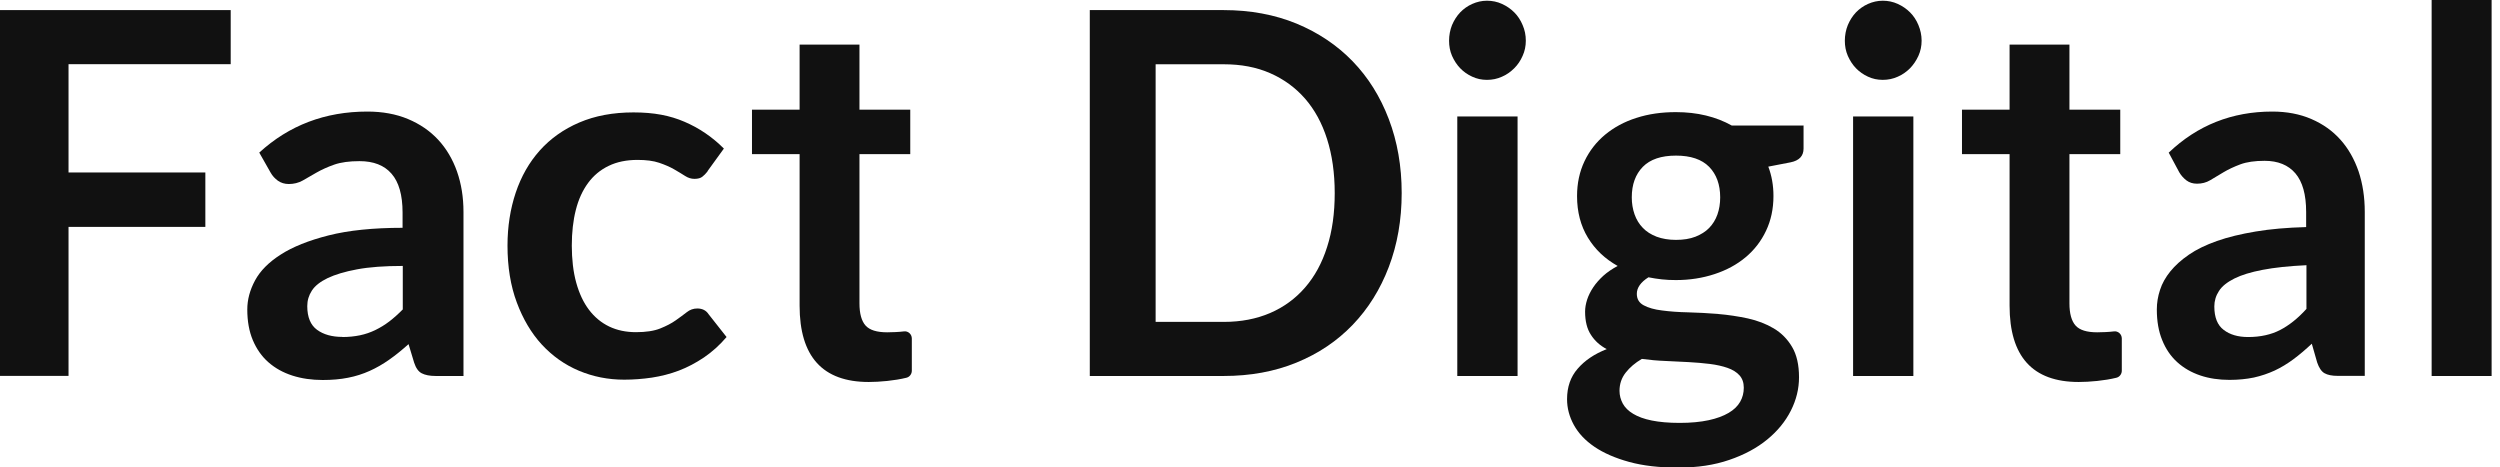
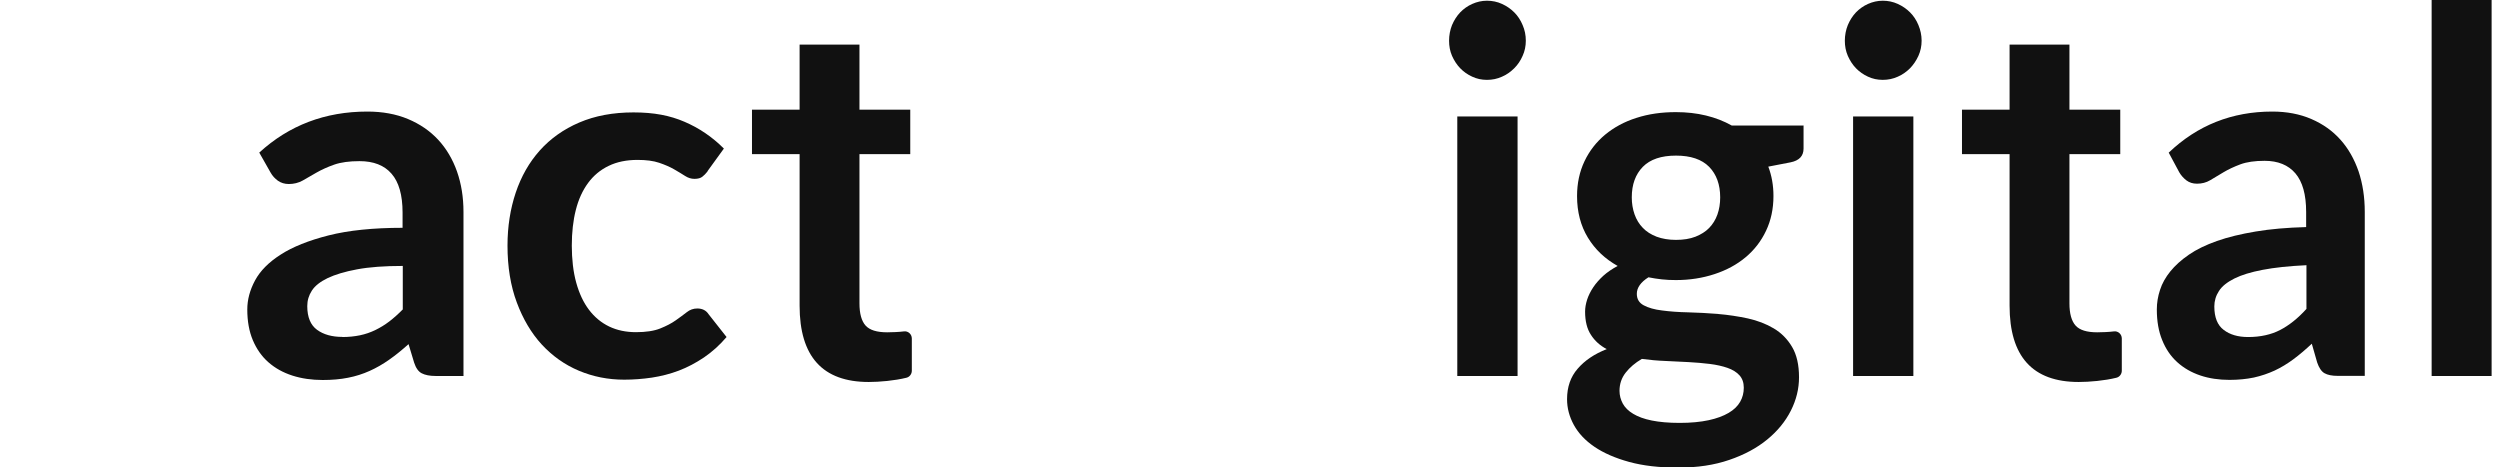
<svg xmlns="http://www.w3.org/2000/svg" width="107" height="20" viewBox="0 0 107 20" fill="none">
  <g clip-path="url(#clip0_4849_411)">
-     <path d="M59.992 8.264C59.992 9.411 59.807 10.465 59.441 11.426C59.075 12.387 58.559 13.212 57.893 13.905C57.227 14.597 56.429 15.135 55.489 15.519C54.554 15.902 53.514 16.092 52.371 16.092H46.643V0.432H52.371C53.514 0.432 54.554 0.626 55.489 1.009C56.424 1.397 57.227 1.935 57.893 2.623C58.559 3.311 59.075 4.136 59.441 5.098C59.807 6.059 59.992 7.113 59.992 8.26V8.264ZM57.126 8.264C57.126 7.404 57.015 6.632 56.799 5.953C56.583 5.27 56.266 4.692 55.855 4.22C55.441 3.748 54.943 3.386 54.36 3.131C53.778 2.875 53.117 2.751 52.38 2.751H49.461V13.777H52.38C53.117 13.777 53.774 13.649 54.36 13.398C54.947 13.146 55.445 12.78 55.855 12.308C56.266 11.836 56.583 11.258 56.799 10.575C57.02 9.891 57.126 9.124 57.126 8.264Z" fill="#111111" />
    <path d="M65.305 1.742C65.305 1.972 65.261 2.188 65.168 2.391C65.08 2.594 64.961 2.77 64.811 2.92C64.661 3.07 64.489 3.193 64.286 3.282C64.084 3.374 63.872 3.418 63.642 3.418C63.413 3.418 63.21 3.374 63.012 3.282C62.813 3.193 62.641 3.07 62.496 2.92C62.35 2.77 62.236 2.589 62.147 2.391C62.059 2.188 62.02 1.972 62.02 1.742C62.02 1.513 62.064 1.279 62.147 1.072C62.236 0.865 62.35 0.684 62.496 0.53C62.641 0.38 62.813 0.256 63.012 0.168C63.21 0.08 63.417 0.031 63.642 0.031C63.867 0.031 64.088 0.075 64.286 0.168C64.489 0.261 64.661 0.38 64.811 0.53C64.961 0.68 65.08 0.86 65.168 1.072C65.261 1.284 65.305 1.504 65.305 1.742ZM64.952 4.984V16.093H62.372V4.984H64.952Z" fill="#111111" />
    <path d="M77.192 5.363V6.36C77.192 6.678 77.006 6.872 76.64 6.947L75.683 7.132C75.829 7.515 75.904 7.934 75.904 8.389C75.904 8.936 75.798 9.434 75.586 9.879C75.375 10.325 75.084 10.7 74.709 11.013C74.334 11.326 73.893 11.564 73.381 11.732C72.874 11.899 72.323 11.987 71.732 11.987C71.525 11.987 71.322 11.979 71.128 11.957C70.934 11.934 70.744 11.908 70.554 11.868C70.224 12.076 70.056 12.314 70.056 12.574C70.056 12.799 70.153 12.962 70.352 13.068C70.55 13.174 70.81 13.249 71.136 13.288C71.463 13.332 71.833 13.359 72.248 13.368C72.662 13.377 73.09 13.403 73.527 13.438C73.963 13.474 74.391 13.54 74.806 13.628C75.22 13.72 75.591 13.862 75.917 14.056C76.243 14.25 76.504 14.514 76.702 14.85C76.9 15.185 76.998 15.617 76.998 16.146C76.998 16.636 76.883 17.112 76.649 17.575C76.415 18.038 76.08 18.448 75.639 18.81C75.198 19.172 74.66 19.463 74.016 19.683C73.377 19.904 72.645 20.014 71.829 20.014C71.013 20.014 70.325 19.934 69.73 19.771C69.134 19.608 68.64 19.392 68.243 19.123C67.847 18.854 67.555 18.541 67.361 18.188C67.167 17.835 67.07 17.465 67.07 17.085C67.07 16.565 67.22 16.128 67.525 15.78C67.824 15.432 68.239 15.149 68.768 14.942C68.482 14.792 68.257 14.589 68.094 14.334C67.926 14.082 67.842 13.747 67.842 13.337C67.842 13.169 67.873 13.002 67.93 12.821C67.988 12.645 68.076 12.468 68.191 12.296C68.305 12.124 68.451 11.961 68.623 11.802C68.795 11.648 69.002 11.507 69.236 11.383C68.693 11.079 68.27 10.678 67.961 10.17C67.653 9.663 67.498 9.072 67.498 8.393C67.498 7.846 67.604 7.348 67.816 6.902C68.027 6.457 68.323 6.078 68.698 5.765C69.077 5.452 69.522 5.209 70.038 5.046C70.554 4.878 71.119 4.799 71.727 4.799C72.186 4.799 72.614 4.847 73.015 4.944C73.416 5.041 73.782 5.183 74.118 5.372H77.183L77.192 5.363ZM74.634 16.592C74.634 16.375 74.572 16.199 74.448 16.062C74.325 15.926 74.153 15.82 73.937 15.745C73.721 15.67 73.469 15.613 73.183 15.577C72.896 15.542 72.592 15.515 72.27 15.498C71.948 15.48 71.613 15.463 71.273 15.449C70.934 15.436 70.594 15.405 70.272 15.361C69.985 15.529 69.756 15.723 69.58 15.948C69.403 16.173 69.315 16.433 69.315 16.728C69.315 16.922 69.364 17.103 69.456 17.275C69.549 17.443 69.699 17.593 69.902 17.712C70.105 17.835 70.369 17.932 70.695 17.998C71.022 18.064 71.419 18.1 71.891 18.1C72.362 18.1 72.781 18.06 73.13 17.985C73.478 17.91 73.76 17.804 73.985 17.672C74.21 17.54 74.374 17.381 74.479 17.196C74.585 17.011 74.634 16.812 74.634 16.596V16.592ZM71.732 10.267C72.049 10.267 72.327 10.223 72.565 10.131C72.799 10.038 72.998 9.915 73.152 9.756C73.306 9.597 73.425 9.407 73.505 9.183C73.584 8.958 73.624 8.715 73.624 8.446C73.624 7.899 73.465 7.463 73.152 7.141C72.834 6.819 72.362 6.66 71.732 6.66C71.101 6.66 70.629 6.819 70.312 7.141C69.999 7.463 69.84 7.895 69.84 8.446C69.84 8.706 69.88 8.949 69.959 9.174C70.038 9.399 70.157 9.593 70.312 9.751C70.466 9.915 70.665 10.038 70.903 10.131C71.141 10.219 71.419 10.267 71.727 10.267H71.732Z" fill="#111111" />
    <path d="M82.245 1.742C82.245 1.972 82.2 2.188 82.108 2.391C82.015 2.594 81.896 2.77 81.751 2.92C81.601 3.07 81.429 3.193 81.226 3.282C81.023 3.374 80.811 3.418 80.582 3.418C80.353 3.418 80.15 3.374 79.951 3.282C79.753 3.193 79.581 3.07 79.435 2.92C79.29 2.77 79.175 2.589 79.087 2.391C78.999 2.188 78.959 1.972 78.959 1.742C78.959 1.513 79.003 1.279 79.087 1.072C79.175 0.865 79.29 0.684 79.435 0.53C79.581 0.38 79.753 0.256 79.951 0.168C80.15 0.08 80.357 0.031 80.582 0.031C80.807 0.031 81.023 0.075 81.226 0.168C81.429 0.261 81.601 0.38 81.751 0.53C81.901 0.68 82.02 0.86 82.108 1.072C82.196 1.284 82.245 1.504 82.245 1.742ZM81.892 4.984V16.093H79.312V4.984H81.892Z" fill="#111111" />
    <path d="M92.824 6.531C94.05 5.362 95.528 4.775 97.252 4.775C97.874 4.775 98.434 4.881 98.923 5.093C99.417 5.305 99.832 5.6 100.171 5.979C100.511 6.359 100.767 6.813 100.948 7.338C101.124 7.867 101.212 8.44 101.212 9.071V16.087H100.048C99.805 16.087 99.62 16.048 99.488 15.973C99.356 15.898 99.254 15.743 99.175 15.514L98.945 14.711C98.676 14.963 98.412 15.188 98.156 15.377C97.9 15.567 97.631 15.73 97.358 15.858C97.08 15.986 96.784 16.087 96.467 16.158C96.149 16.224 95.801 16.259 95.422 16.259C94.972 16.259 94.553 16.198 94.174 16.07C93.794 15.942 93.463 15.752 93.186 15.501C92.908 15.249 92.692 14.932 92.542 14.557C92.388 14.182 92.312 13.746 92.312 13.247C92.312 12.965 92.357 12.687 92.449 12.409C92.537 12.132 92.687 11.867 92.89 11.616C93.093 11.364 93.358 11.126 93.684 10.901C94.01 10.676 94.412 10.482 94.884 10.315C95.36 10.147 95.911 10.015 96.542 9.909C97.172 9.803 97.891 9.741 98.703 9.719V9.071C98.703 8.326 98.548 7.779 98.244 7.421C97.94 7.064 97.499 6.883 96.925 6.883C96.511 6.883 96.162 6.932 95.889 7.033C95.616 7.135 95.373 7.249 95.166 7.373C94.959 7.496 94.769 7.611 94.597 7.713C94.429 7.814 94.24 7.862 94.032 7.862C93.852 7.862 93.702 7.814 93.574 7.717C93.45 7.62 93.349 7.505 93.274 7.377L92.815 6.522L92.824 6.531ZM98.712 11.351C97.971 11.386 97.344 11.452 96.842 11.549C96.335 11.646 95.929 11.77 95.624 11.924C95.32 12.079 95.1 12.251 94.972 12.454C94.84 12.656 94.773 12.877 94.773 13.115C94.773 13.582 94.906 13.918 95.175 14.12C95.439 14.323 95.788 14.425 96.22 14.425C96.745 14.425 97.203 14.323 97.587 14.125C97.971 13.926 98.35 13.627 98.716 13.221V11.347L98.712 11.351Z" fill="#111111" />
    <path d="M106.641 0V16.093H104.074V0H106.641Z" fill="#111111" />
-     <path d="M9.874 0.432V2.747H2.933V7.382H8.789V9.711H2.933V16.088H0V0.432H9.874Z" fill="#111111" />
    <path d="M19.85 16.092H18.646C18.394 16.092 18.196 16.052 18.05 15.977C17.905 15.902 17.799 15.748 17.724 15.518L17.486 14.729C17.204 14.98 16.93 15.205 16.657 15.395C16.388 15.585 16.105 15.748 15.819 15.876C15.532 16.004 15.223 16.105 14.897 16.167C14.571 16.233 14.209 16.264 13.812 16.264C13.345 16.264 12.908 16.202 12.511 16.074C12.114 15.946 11.775 15.757 11.488 15.505C11.201 15.254 10.981 14.936 10.822 14.562C10.663 14.187 10.584 13.746 10.584 13.247C10.584 12.828 10.694 12.414 10.915 12.004C11.135 11.594 11.501 11.223 12.013 10.897C12.524 10.566 13.208 10.293 14.059 10.076C14.91 9.86 15.969 9.75 17.23 9.75V9.097C17.23 8.348 17.071 7.792 16.758 7.435C16.445 7.073 15.986 6.897 15.387 6.897C14.954 6.897 14.593 6.945 14.302 7.047C14.015 7.148 13.764 7.263 13.548 7.386C13.332 7.51 13.137 7.624 12.957 7.726C12.776 7.827 12.577 7.876 12.361 7.876C12.181 7.876 12.026 7.827 11.894 7.735C11.766 7.642 11.66 7.527 11.581 7.386L11.096 6.531C12.374 5.362 13.914 4.775 15.722 4.775C16.37 4.775 16.952 4.881 17.459 5.093C17.967 5.305 18.399 5.6 18.752 5.979C19.104 6.359 19.373 6.813 19.559 7.338C19.744 7.867 19.837 8.44 19.837 9.071V16.087L19.85 16.092ZM14.65 14.425C14.924 14.425 15.175 14.398 15.409 14.35C15.642 14.301 15.858 14.226 16.066 14.125C16.273 14.024 16.471 13.904 16.661 13.759C16.851 13.613 17.045 13.441 17.239 13.243V11.382C16.458 11.382 15.806 11.43 15.285 11.527C14.76 11.624 14.341 11.752 14.024 11.902C13.706 12.056 13.481 12.233 13.349 12.436C13.217 12.639 13.151 12.859 13.151 13.102C13.151 13.574 13.292 13.913 13.57 14.116C13.848 14.319 14.209 14.42 14.659 14.42L14.65 14.425Z" fill="#111111" />
    <path d="M30.29 7.329C30.21 7.43 30.131 7.51 30.056 7.567C29.981 7.624 29.871 7.655 29.725 7.655C29.58 7.655 29.456 7.615 29.324 7.532C29.196 7.448 29.037 7.355 28.856 7.249C28.675 7.144 28.459 7.051 28.212 6.967C27.965 6.883 27.657 6.844 27.286 6.844C26.819 6.844 26.404 6.927 26.052 7.099C25.699 7.267 25.403 7.514 25.169 7.832C24.936 8.149 24.759 8.533 24.645 8.987C24.53 9.437 24.473 9.948 24.473 10.517C24.473 11.086 24.534 11.637 24.662 12.096C24.79 12.559 24.971 12.947 25.209 13.26C25.447 13.573 25.734 13.812 26.073 13.975C26.413 14.138 26.797 14.217 27.22 14.217C27.643 14.217 27.992 14.165 28.256 14.059C28.521 13.953 28.742 13.838 28.922 13.71C29.103 13.582 29.258 13.468 29.394 13.362C29.527 13.256 29.677 13.203 29.844 13.203C30.06 13.203 30.224 13.287 30.329 13.45L31.097 14.425C30.801 14.773 30.479 15.06 30.131 15.298C29.782 15.532 29.425 15.721 29.055 15.862C28.684 16.003 28.296 16.101 27.899 16.162C27.502 16.22 27.11 16.25 26.717 16.25C26.029 16.25 25.386 16.123 24.777 15.867C24.168 15.611 23.643 15.236 23.189 14.747C22.739 14.257 22.382 13.653 22.118 12.943C21.853 12.233 21.721 11.421 21.721 10.513C21.721 9.697 21.84 8.943 22.073 8.246C22.307 7.549 22.651 6.945 23.105 6.438C23.56 5.931 24.124 5.529 24.795 5.243C25.465 4.956 26.237 4.811 27.114 4.811C27.992 4.811 28.671 4.943 29.297 5.212C29.924 5.481 30.484 5.86 30.982 6.359L30.276 7.333L30.29 7.329Z" fill="#111111" />
    <path d="M36.785 1.91V4.693H38.959V6.598H36.785V12.984C36.785 13.421 36.873 13.738 37.045 13.932C37.218 14.126 37.526 14.223 37.972 14.223C38.157 14.223 38.496 14.21 38.682 14.184C38.867 14.157 39.026 14.303 39.026 14.488V15.868C39.026 16.009 38.929 16.137 38.792 16.168C38.289 16.292 37.65 16.349 37.182 16.349C35.206 16.349 34.223 15.26 34.223 13.081V6.598H32.185V4.693H34.223V1.91H36.794H36.785Z" fill="#111111" />
    <path d="M88.572 1.91V4.693H90.747V6.598H88.572V12.984C88.572 13.421 88.661 13.738 88.833 13.932C89.005 14.126 89.313 14.223 89.759 14.223C89.944 14.223 90.284 14.21 90.469 14.184C90.654 14.157 90.813 14.303 90.813 14.488V15.868C90.813 16.009 90.716 16.137 90.579 16.168C90.076 16.292 89.437 16.349 88.969 16.349C86.994 16.349 86.01 15.26 86.01 13.081V6.598H83.973V4.693H86.01V1.91H88.581H88.572Z" fill="#111111" />
  </g>
  <defs>
    <clipPath id="clip0_4849_411">
      <rect width="106.642" height="20" fill="white" />
    </clipPath>
  </defs>
</svg>